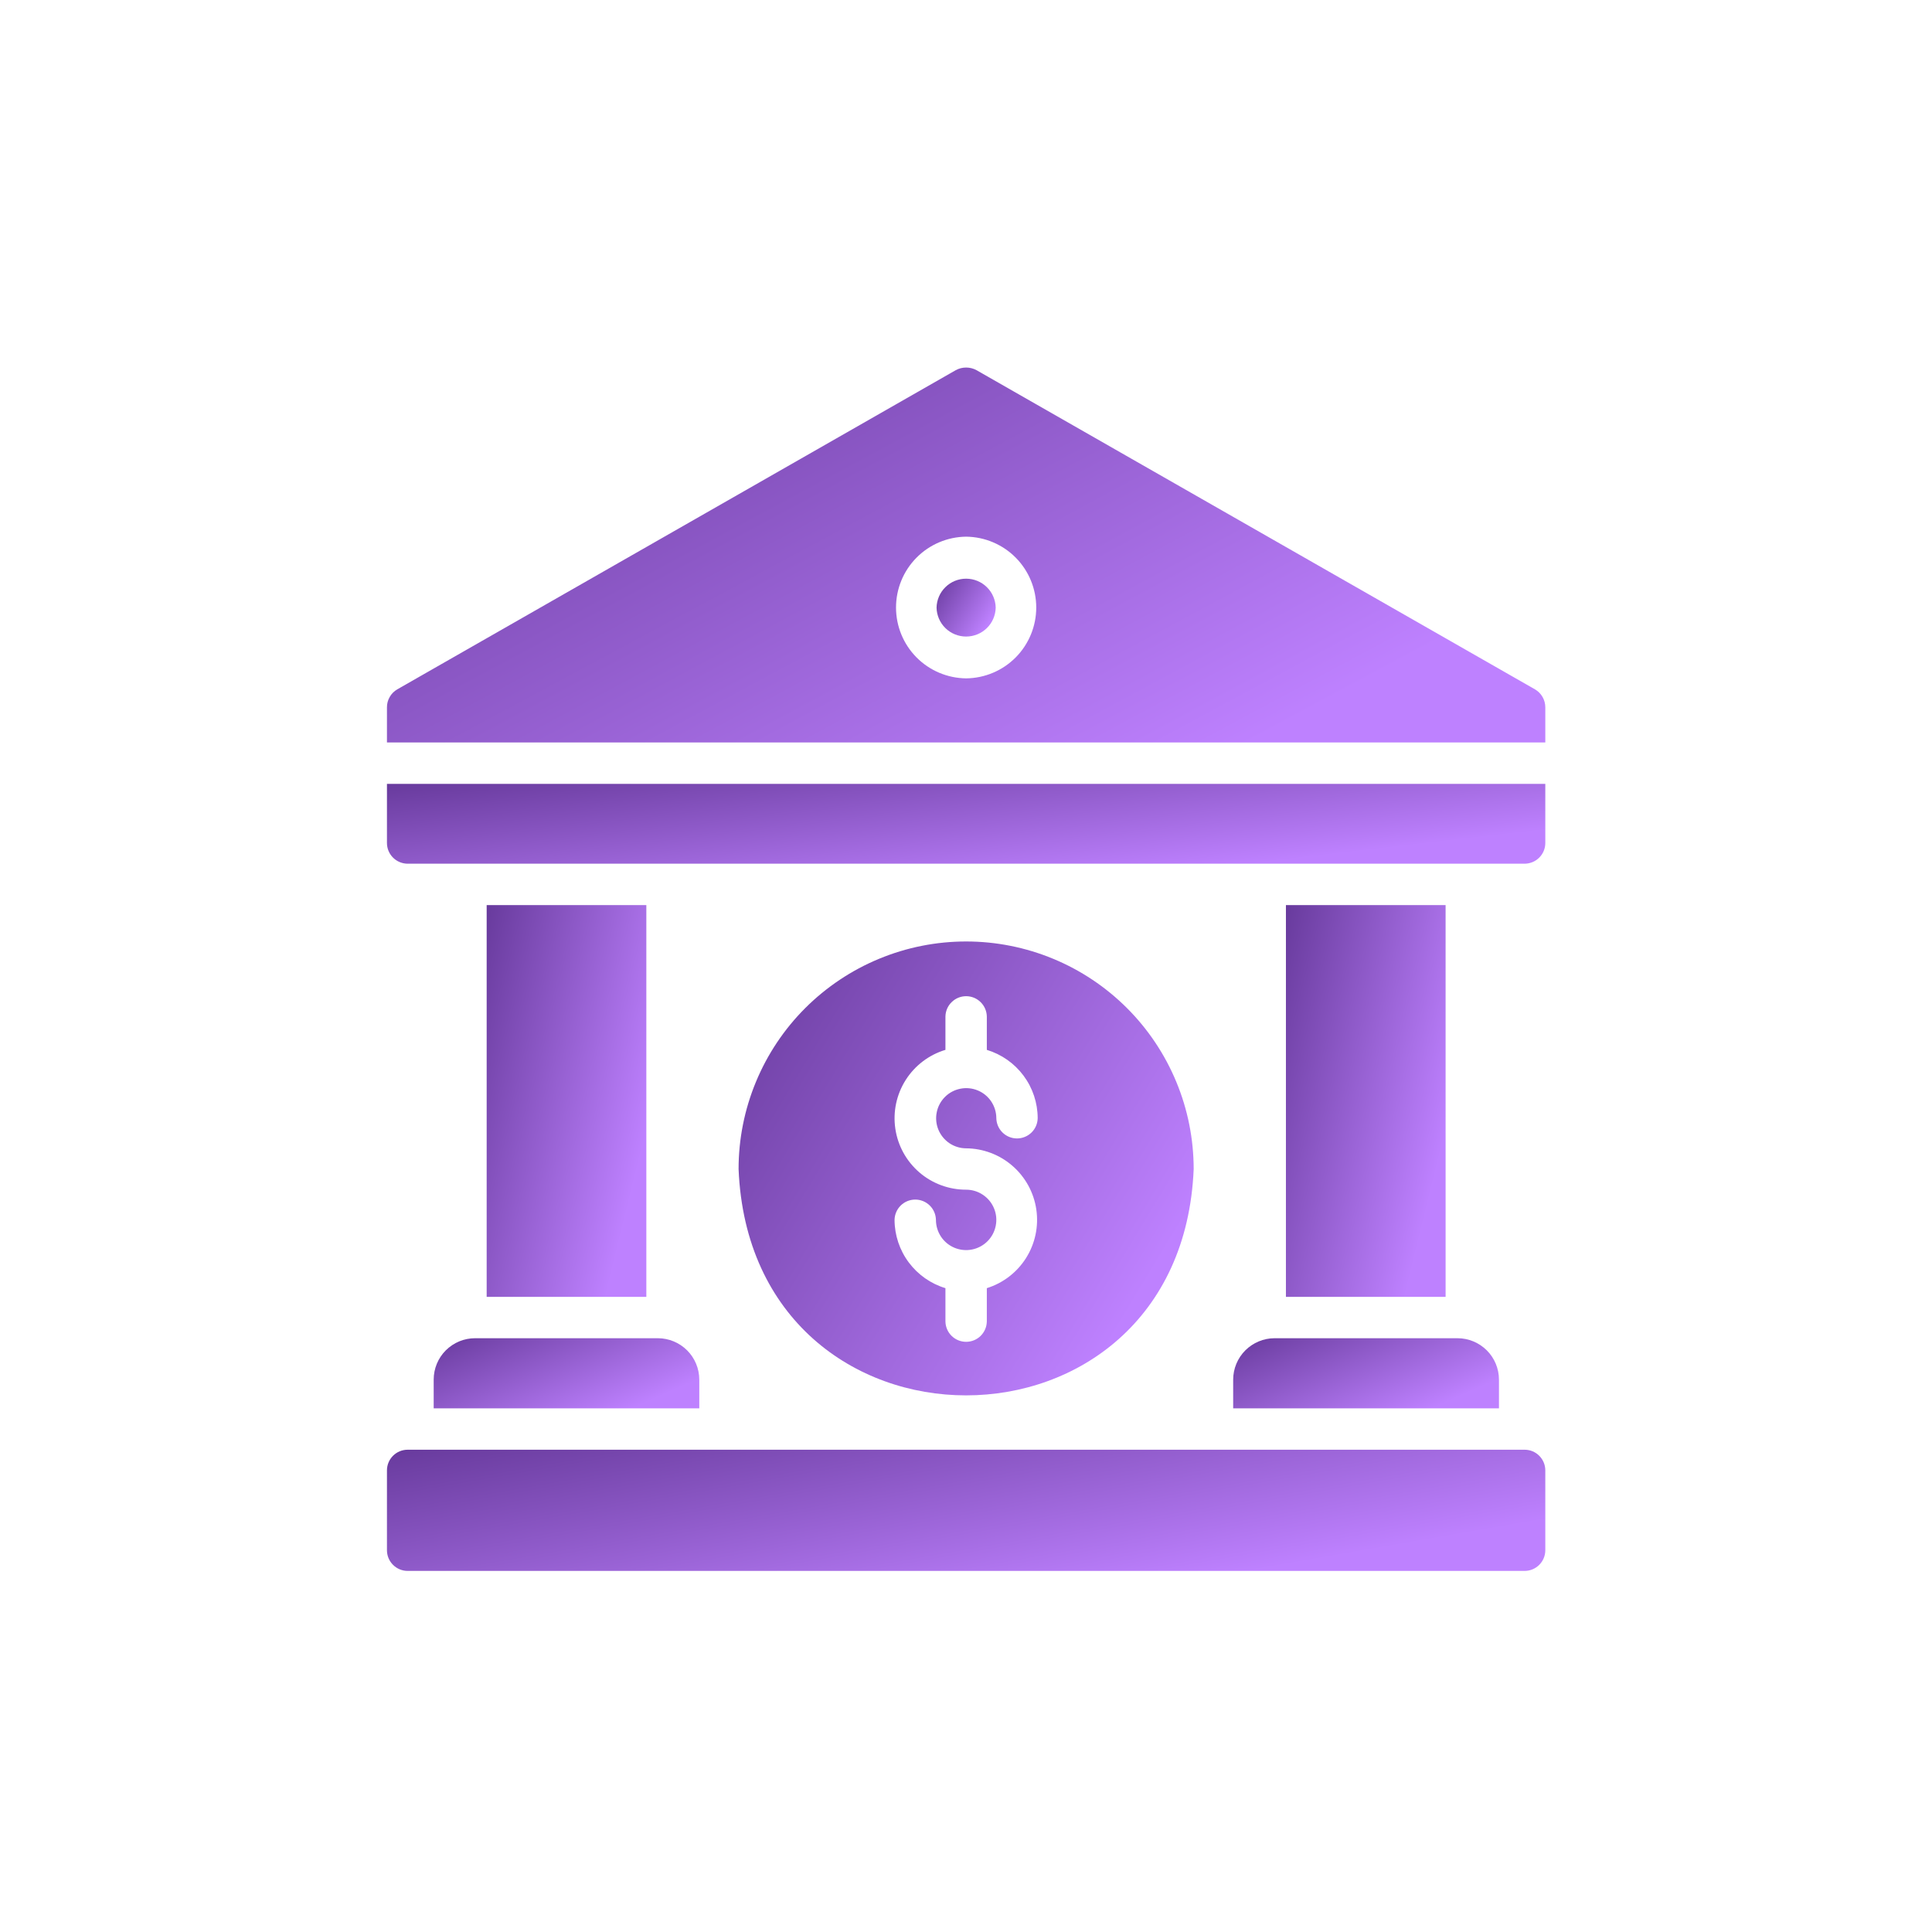
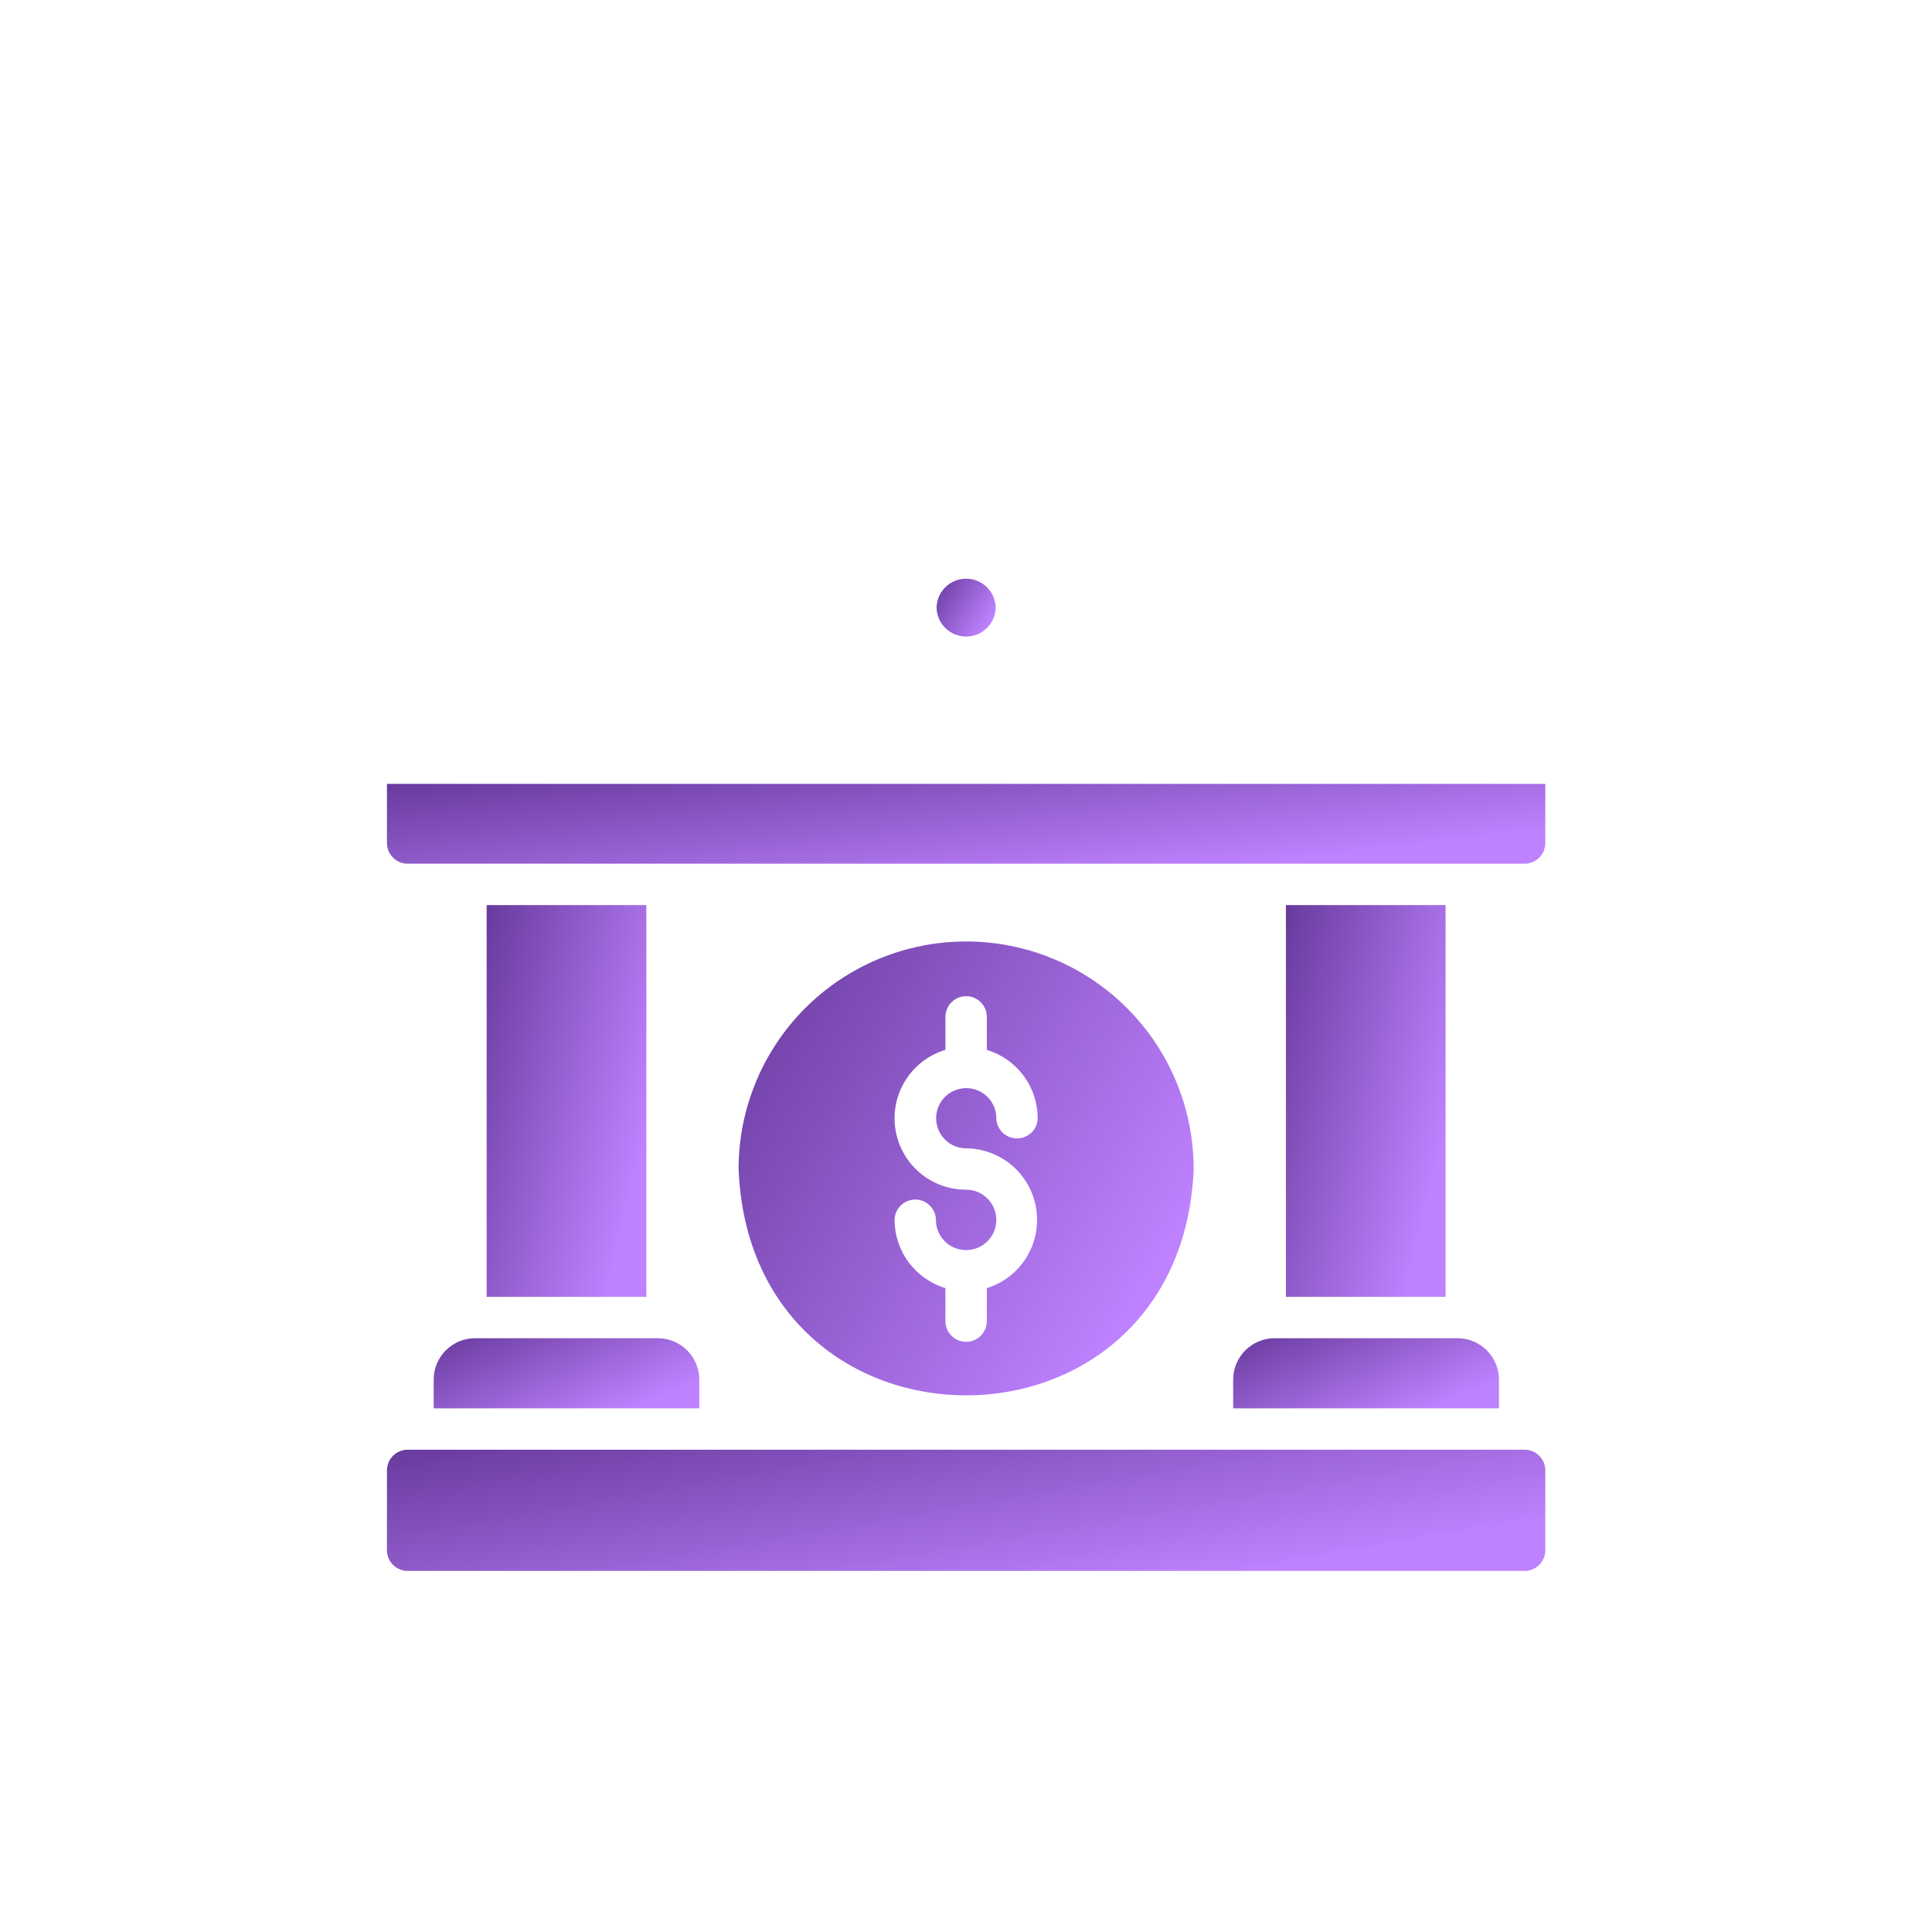
<svg xmlns="http://www.w3.org/2000/svg" width="59" height="59" viewBox="0 0 59 59" fill="none">
-   <path d="M46.875 21.051L29.82 11.304C29.723 11.251 29.614 11.224 29.504 11.224C29.393 11.224 29.285 11.251 29.188 11.304L12.133 21.051C12.036 21.107 11.956 21.187 11.901 21.284C11.845 21.38 11.816 21.489 11.817 21.601V22.674H47.191V21.601C47.191 21.489 47.162 21.38 47.107 21.284C47.051 21.187 46.972 21.107 46.875 21.051ZM29.504 20.716C28.934 20.71 28.389 20.48 27.988 20.075C27.587 19.67 27.363 19.123 27.363 18.553C27.363 17.983 27.587 17.436 27.988 17.031C28.389 16.626 28.934 16.395 29.504 16.389C30.074 16.395 30.619 16.626 31.02 17.031C31.42 17.436 31.645 17.983 31.645 18.553C31.645 19.123 31.42 19.67 31.019 20.075C30.619 20.48 30.074 20.71 29.504 20.716Z" fill="url(#paint0_linear_3126_7848)" />
  <path d="M28.601 18.556C28.606 18.792 28.703 19.017 28.872 19.182C29.041 19.347 29.268 19.439 29.504 19.439C29.74 19.439 29.967 19.347 30.136 19.182C30.305 19.017 30.402 18.792 30.407 18.556C30.402 18.32 30.305 18.095 30.136 17.93C29.967 17.764 29.74 17.672 29.504 17.672C29.268 17.672 29.041 17.764 28.872 17.93C28.703 18.095 28.606 18.32 28.601 18.556Z" fill="url(#paint1_linear_3126_7848)" />
  <path d="M46.559 44.272H12.449C12.1 44.272 11.817 44.554 11.817 44.904V47.341C11.817 47.69 12.1 47.973 12.449 47.973H46.559C46.908 47.973 47.191 47.69 47.191 47.341V44.904C47.191 44.554 46.908 44.272 46.559 44.272Z" fill="url(#paint2_linear_3126_7848)" />
  <path d="M14.862 27.64H19.738V39.604H14.862V27.64Z" fill="url(#paint3_linear_3126_7848)" />
  <path d="M13.244 42.131V43.009H21.355V42.131C21.354 41.796 21.221 41.475 20.984 41.238C20.747 41.002 20.427 40.868 20.092 40.867H14.508C14.342 40.867 14.177 40.9 14.024 40.963C13.871 41.027 13.732 41.12 13.614 41.237C13.497 41.354 13.404 41.494 13.34 41.647C13.277 41.8 13.244 41.965 13.244 42.131Z" fill="url(#paint4_linear_3126_7848)" />
  <path d="M37.659 42.131V43.009H45.776V42.131C45.775 41.796 45.642 41.475 45.405 41.238C45.168 41.002 44.847 40.868 44.513 40.867H38.922C38.587 40.868 38.267 41.002 38.03 41.238C37.793 41.475 37.66 41.796 37.659 42.131Z" fill="url(#paint5_linear_3126_7848)" />
  <path d="M39.27 27.64H44.146V39.604H39.27V27.64Z" fill="url(#paint6_linear_3126_7848)" />
  <path d="M11.817 25.744C11.817 25.912 11.884 26.072 12.002 26.19C12.121 26.309 12.281 26.375 12.448 26.376H46.559C46.727 26.375 46.887 26.309 47.006 26.19C47.124 26.072 47.191 25.912 47.191 25.744V23.938H11.817V25.744Z" fill="url(#paint7_linear_3126_7848)" />
  <path d="M36.453 35.7C36.452 34.787 36.273 33.883 35.923 33.04C35.574 32.197 35.062 31.431 34.417 30.786C33.772 30.141 33.006 29.629 32.163 29.28C31.32 28.931 30.416 28.751 29.504 28.751C28.591 28.751 27.688 28.931 26.845 29.28C26.002 29.629 25.236 30.141 24.59 30.786C23.945 31.431 23.433 32.197 23.084 33.041C22.735 33.883 22.555 34.787 22.555 35.7C22.932 44.917 36.072 44.916 36.453 35.7ZM28.872 40.355V39.338C28.424 39.203 28.032 38.927 27.752 38.552C27.472 38.177 27.32 37.721 27.318 37.254C27.321 37.088 27.389 36.93 27.507 36.814C27.625 36.698 27.784 36.633 27.95 36.633C28.116 36.633 28.274 36.698 28.393 36.814C28.511 36.93 28.579 37.088 28.582 37.254C28.582 37.436 28.636 37.614 28.737 37.766C28.838 37.918 28.982 38.036 29.151 38.106C29.319 38.175 29.505 38.194 29.684 38.158C29.863 38.122 30.027 38.035 30.156 37.906C30.285 37.777 30.373 37.612 30.408 37.433C30.444 37.255 30.426 37.069 30.356 36.901C30.286 36.732 30.168 36.588 30.016 36.487C29.865 36.385 29.686 36.331 29.504 36.331C28.98 36.332 28.473 36.145 28.076 35.803C27.679 35.461 27.418 34.988 27.342 34.469C27.265 33.951 27.378 33.422 27.659 32.98C27.94 32.538 28.37 32.212 28.872 32.061V31.044C28.875 30.878 28.942 30.72 29.061 30.604C29.179 30.487 29.338 30.422 29.504 30.422C29.67 30.422 29.829 30.487 29.947 30.604C30.065 30.72 30.133 30.878 30.136 31.044V32.061C30.584 32.197 30.976 32.472 31.256 32.847C31.536 33.222 31.688 33.678 31.689 34.145C31.687 34.311 31.619 34.469 31.501 34.585C31.382 34.701 31.223 34.766 31.058 34.766C30.892 34.766 30.733 34.701 30.615 34.585C30.497 34.469 30.429 34.311 30.426 34.145C30.425 33.964 30.371 33.787 30.27 33.636C30.169 33.485 30.025 33.368 29.857 33.299C29.689 33.23 29.505 33.212 29.327 33.248C29.149 33.283 28.985 33.37 28.857 33.499C28.729 33.627 28.641 33.791 28.606 33.969C28.57 34.147 28.588 34.331 28.657 34.499C28.727 34.667 28.844 34.81 28.994 34.912C29.145 35.013 29.322 35.067 29.504 35.068C30.025 35.072 30.527 35.262 30.92 35.604C31.313 35.946 31.571 36.417 31.647 36.933C31.723 37.448 31.613 37.974 31.336 38.415C31.058 38.856 30.633 39.183 30.136 39.338L30.136 40.355C30.133 40.521 30.065 40.679 29.947 40.796C29.829 40.912 29.67 40.977 29.504 40.977C29.338 40.977 29.179 40.912 29.061 40.796C28.942 40.679 28.875 40.521 28.872 40.355Z" fill="url(#paint8_linear_3126_7848)" />
  <defs>
    <linearGradient id="paint0_linear_3126_7848" x1="8.041" y1="9.118" x2="21.52" y2="34.189" gradientUnits="userSpaceOnUse">
      <stop stop-color="#5A2F8D" />
      <stop offset="0.922" stop-color="#BE81FF" />
    </linearGradient>
    <linearGradient id="paint1_linear_3126_7848" x1="28.408" y1="17.347" x2="30.634" y2="18.717" gradientUnits="userSpaceOnUse">
      <stop stop-color="#5A2F8D" />
      <stop offset="0.922" stop-color="#BE81FF" />
    </linearGradient>
    <linearGradient id="paint2_linear_3126_7848" x1="8.041" y1="43.591" x2="9.804" y2="53.732" gradientUnits="userSpaceOnUse">
      <stop stop-color="#5A2F8D" />
      <stop offset="0.922" stop-color="#BE81FF" />
    </linearGradient>
    <linearGradient id="paint3_linear_3126_7848" x1="14.341" y1="25.439" x2="22.157" y2="27.358" gradientUnits="userSpaceOnUse">
      <stop stop-color="#5A2F8D" />
      <stop offset="0.922" stop-color="#BE81FF" />
    </linearGradient>
    <linearGradient id="paint4_linear_3126_7848" x1="12.379" y1="40.473" x2="14.601" y2="45.542" gradientUnits="userSpaceOnUse">
      <stop stop-color="#5A2F8D" />
      <stop offset="0.922" stop-color="#BE81FF" />
    </linearGradient>
    <linearGradient id="paint5_linear_3126_7848" x1="36.793" y1="40.473" x2="39.014" y2="45.544" gradientUnits="userSpaceOnUse">
      <stop stop-color="#5A2F8D" />
      <stop offset="0.922" stop-color="#BE81FF" />
    </linearGradient>
    <linearGradient id="paint6_linear_3126_7848" x1="38.749" y1="25.439" x2="46.565" y2="27.358" gradientUnits="userSpaceOnUse">
      <stop stop-color="#5A2F8D" />
      <stop offset="0.922" stop-color="#BE81FF" />
    </linearGradient>
    <linearGradient id="paint7_linear_3126_7848" x1="8.041" y1="23.489" x2="8.819" y2="30.282" gradientUnits="userSpaceOnUse">
      <stop stop-color="#5A2F8D" />
      <stop offset="0.922" stop-color="#BE81FF" />
    </linearGradient>
    <linearGradient id="paint8_linear_3126_7848" x1="21.072" y1="26.202" x2="38.381" y2="36.651" gradientUnits="userSpaceOnUse">
      <stop stop-color="#5A2F8D" />
      <stop offset="0.922" stop-color="#BE81FF" />
    </linearGradient>
  </defs>
</svg>